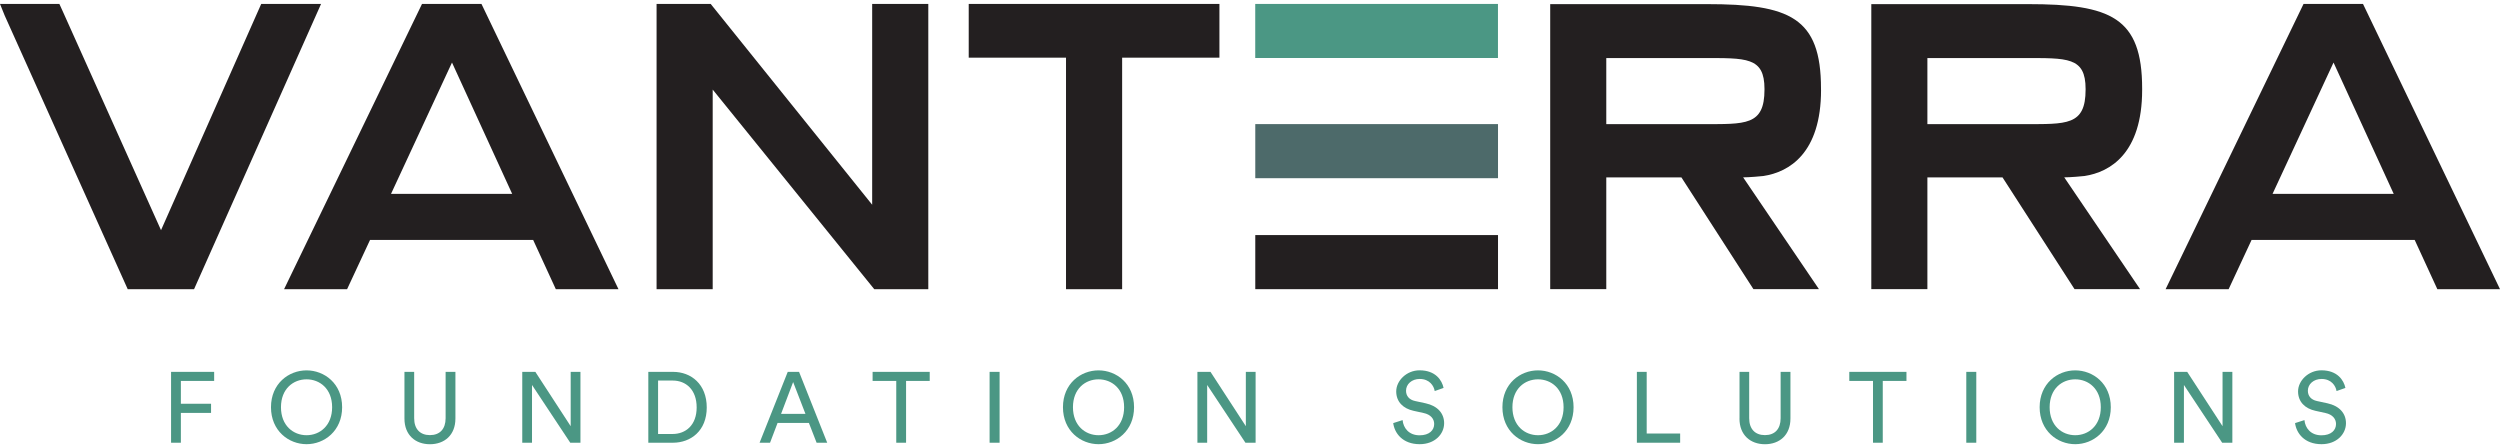
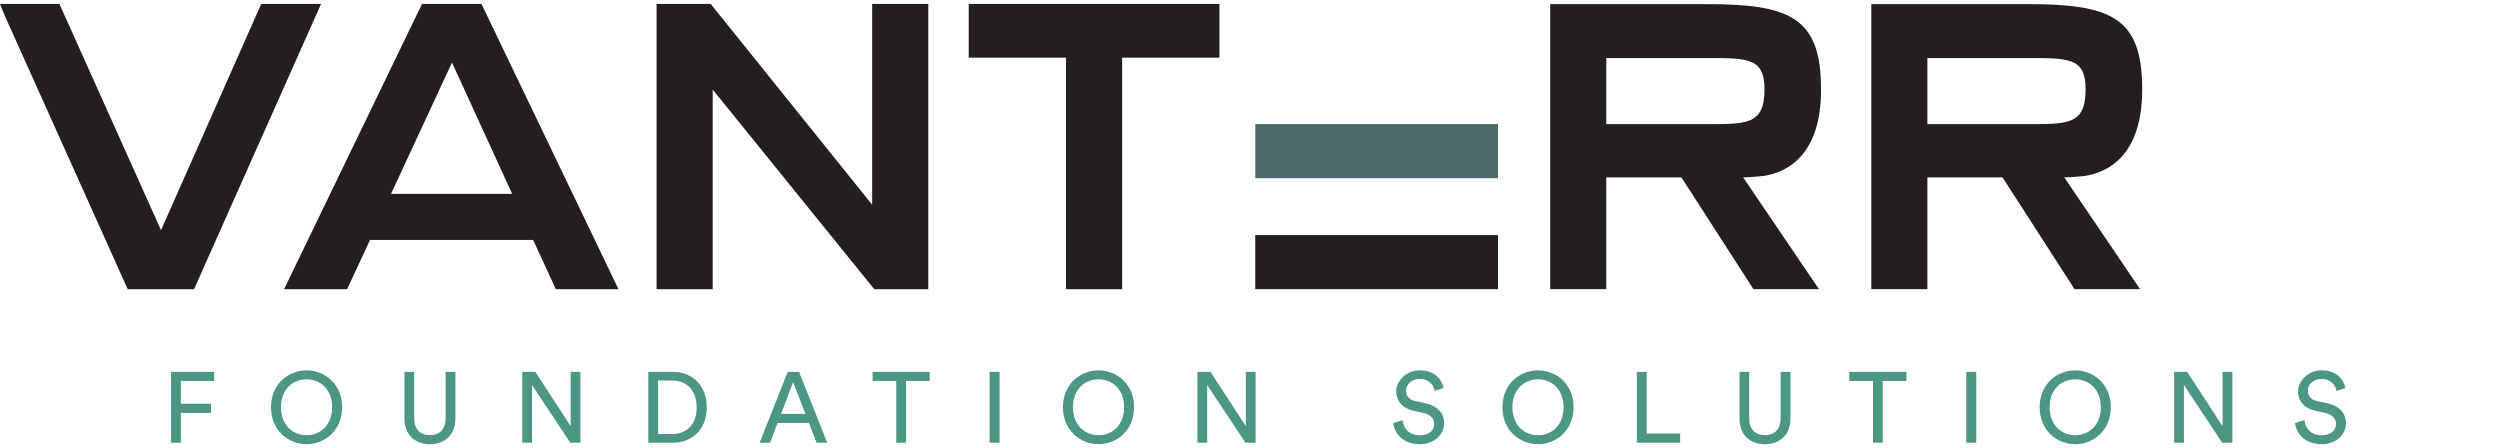
<svg xmlns="http://www.w3.org/2000/svg" width="318" height="57" viewBox="0 0 318 57" fill="none">
  <g clip-path="url(#clip0_940_504)">
    <path d="M231.631 11.443V11.264C231.631 2.202 227.631 0.524 217.106 0.524H197.186V36.776H204.319V22.566H213.877L223.034 36.776H231.368L221.727 22.559C221.727 22.559 222.67 22.559 224.312 22.386C227.571 21.89 231.637 19.495 231.637 11.437M216.539 15.786H204.319V7.387H216.539C222.133 7.387 224.443 7.22 224.443 11.318V11.395C224.443 16.001 222.031 15.786 216.539 15.786Z" fill="#231F20" />
    <path d="M272.481 11.443V11.264C272.481 2.202 268.476 0.524 257.951 0.524H238.03V36.776H245.164V22.566H254.722L263.879 36.776H272.213L262.572 22.559C262.572 22.559 263.515 22.559 265.157 22.386C268.416 21.89 272.481 19.495 272.481 11.437M257.384 15.786H245.164V7.387H257.384C262.978 7.387 265.288 7.22 265.288 11.318V11.395C265.288 16.001 262.876 15.786 257.384 15.786Z" fill="#231F20" />
    <path d="M33.227 0.5L20.482 29.279L7.999 1.48L7.552 0.5H0L0.603 1.993L16.244 36.782H24.685L40.839 0.5H33.227Z" fill="#231F20" />
    <path d="M57.494 7.955L65.147 24.656H49.74L57.494 7.955ZM53.68 0.5L36.135 36.782H44.152L47.071 30.516H67.816L70.699 36.782H78.669L61.243 0.5H53.68Z" fill="#231F20" />
-     <path d="M296.825 7.955L304.479 24.656H289.071L296.825 7.955ZM293.011 0.5L275.466 36.782H283.483L286.402 30.516H307.147L310.03 36.782H318L300.574 0.5H293.011Z" fill="#231F20" />
    <path d="M110.94 0.5V26.042L90.399 0.5H83.516V1.784V36.782H90.655V11.395L111.203 36.782H118.08V0.5H110.94Z" fill="#231F20" />
    <path d="M123.221 0.5V7.339H135.596V36.782H142.736V7.339H155.111V0.5H123.221Z" fill="#231F20" />
-     <path d="M190.541 0.5H159.666V7.381H190.541V0.5Z" fill="#4B9784" />
    <path d="M190.547 15.786H159.672V22.667H190.547V15.786Z" fill="#4D6A6A" />
    <path d="M190.547 29.901H159.672V36.782H190.547V29.901Z" fill="#231F20" />
    <path d="M21.76 47.301V56.315H23.007V52.522H26.846V51.357H23.007V48.454H27.24V47.301H21.76Z" fill="#4B9784" />
    <path d="M38.994 55.359C40.671 55.359 42.247 54.152 42.247 51.799C42.247 49.445 40.671 48.251 38.994 48.251C37.316 48.251 35.74 49.445 35.74 51.799C35.74 54.152 37.316 55.359 38.994 55.359ZM38.994 47.11C41.256 47.11 43.519 48.788 43.519 51.799C43.519 54.809 41.256 56.5 38.994 56.5C36.731 56.5 34.469 54.809 34.469 51.799C34.469 48.788 36.731 47.11 38.994 47.11Z" fill="#4B9784" />
    <path d="M51.446 53.239V47.301H52.682V53.197C52.682 54.571 53.434 55.347 54.688 55.347C55.941 55.347 56.682 54.571 56.682 53.197V47.301H57.929V53.239C57.929 55.359 56.52 56.506 54.688 56.506C52.855 56.506 51.446 55.359 51.446 53.239Z" fill="#4B9784" />
    <path d="M72.591 47.301V54.212L68.096 47.301H66.431V56.315H67.672V48.968L72.538 56.315H73.833V47.301H72.591Z" fill="#4B9784" />
    <path d="M85.552 55.204C87.218 55.204 88.615 54.087 88.615 51.823C88.615 49.559 87.242 48.406 85.576 48.406H83.707V55.204H85.552ZM82.466 56.315V47.301H85.618C87.904 47.301 89.898 48.866 89.898 51.829C89.898 54.792 87.88 56.315 85.588 56.315H82.466Z" fill="#4B9784" />
    <path d="M100.887 48.597L102.452 52.641H99.353L100.887 48.597ZM100.201 47.301L96.619 56.315H97.95L98.906 53.8H102.893L103.872 56.315H105.221L101.64 47.301H100.207H100.201Z" fill="#4B9784" />
    <path d="M110.995 47.301V48.454H114.004V56.315H115.252V48.454H118.26V47.301H110.995Z" fill="#4B9784" />
    <path d="M127.149 47.301H125.877V56.315H127.149V47.301Z" fill="#4B9784" />
    <path d="M139.733 55.359C141.411 55.359 142.987 54.152 142.987 51.799C142.987 49.445 141.411 48.251 139.733 48.251C138.056 48.251 136.48 49.445 136.48 51.799C136.48 54.152 138.056 55.359 139.733 55.359ZM139.733 47.11C141.996 47.11 144.252 48.788 144.252 51.799C144.252 54.809 141.99 56.5 139.733 56.5C137.476 56.5 135.208 54.809 135.208 51.799C135.208 48.788 137.471 47.11 139.733 47.11Z" fill="#4B9784" />
    <path d="M158.471 47.301V54.212L153.976 47.301H152.311V56.315H153.552V48.968L158.418 56.315H159.713V47.301H158.471Z" fill="#4B9784" />
    <path d="M182.494 49.738C182.393 49.093 181.843 48.203 180.59 48.203C179.575 48.203 178.847 48.866 178.847 49.702C178.847 50.353 179.241 50.849 180.005 51.011L181.354 51.303C182.852 51.632 183.694 52.576 183.694 53.83C183.694 55.228 182.5 56.5 180.584 56.5C178.411 56.5 177.384 55.102 177.217 53.818L178.411 53.436C178.5 54.439 179.211 55.371 180.572 55.371C181.813 55.371 182.428 54.72 182.428 53.931C182.428 53.28 181.987 52.725 181.079 52.534L179.796 52.253C178.512 51.972 177.599 51.136 177.599 49.786C177.599 48.436 178.906 47.104 180.572 47.104C182.601 47.104 183.419 48.364 183.622 49.344L182.506 49.738H182.494Z" fill="#4B9784" />
    <path d="M195.633 55.359C197.311 55.359 198.887 54.153 198.887 51.799C198.887 49.446 197.311 48.251 195.633 48.251C193.956 48.251 192.38 49.446 192.38 51.799C192.38 54.153 193.956 55.359 195.633 55.359ZM195.633 47.11C197.896 47.11 200.158 48.788 200.158 51.799C200.158 54.81 197.896 56.5 195.633 56.5C193.371 56.5 191.108 54.81 191.108 51.799C191.108 48.788 193.371 47.11 195.633 47.11Z" fill="#4B9784" />
    <path d="M208.211 47.301V56.315H213.715V55.144H209.459V47.301H208.211Z" fill="#4B9784" />
    <path d="M221.267 53.239V47.301H222.496V53.197C222.496 54.571 223.249 55.347 224.502 55.347C225.756 55.347 226.496 54.571 226.496 53.197V47.301H227.744V53.239C227.744 55.359 226.335 56.506 224.502 56.506C222.67 56.506 221.261 55.359 221.261 53.239" fill="#4B9784" />
    <path d="M235.23 47.301V48.454H238.245V56.315H239.487V48.454H242.502V47.301H235.23Z" fill="#4B9784" />
    <path d="M251.384 47.301H250.112V56.315H251.384V47.301Z" fill="#4B9784" />
    <path d="M263.968 55.359C265.646 55.359 267.222 54.152 267.222 51.799C267.222 49.445 265.646 48.251 263.968 48.251C262.291 48.251 260.715 49.445 260.715 51.799C260.715 54.152 262.291 55.359 263.968 55.359ZM263.968 47.11C266.231 47.11 268.493 48.788 268.493 51.799C268.493 54.809 266.231 56.5 263.968 56.5C261.706 56.5 259.443 54.809 259.443 51.799C259.443 48.788 261.706 47.11 263.968 47.11Z" fill="#4B9784" />
    <path d="M282.708 47.301V54.212L278.212 47.301H276.547V56.315H277.795V48.968L282.66 56.315H283.955V47.301H282.708Z" fill="#4B9784" />
    <path d="M297.208 49.738C297.106 49.093 296.557 48.203 295.304 48.203C294.289 48.203 293.56 48.866 293.56 49.702C293.56 50.353 293.954 50.849 294.719 51.011L296.068 51.303C297.566 51.632 298.408 52.576 298.408 53.83C298.408 55.228 297.214 56.5 295.298 56.5C293.125 56.5 292.098 55.102 291.931 53.818L293.125 53.436C293.214 54.439 293.925 55.371 295.286 55.371C296.527 55.371 297.142 54.72 297.142 53.931C297.142 53.28 296.7 52.725 295.793 52.534L294.51 52.253C293.226 51.972 292.313 51.136 292.313 49.786C292.313 48.436 293.62 47.104 295.286 47.104C297.315 47.104 298.133 48.364 298.336 49.344L297.22 49.738H297.208Z" fill="#4B9784" />
  </g>
  <defs>
    <clipPath id="clip0_940_504">
      <rect width="318" height="56" fill="white" transform="translate(0 0.5)" />
    </clipPath>
  </defs>
</svg>